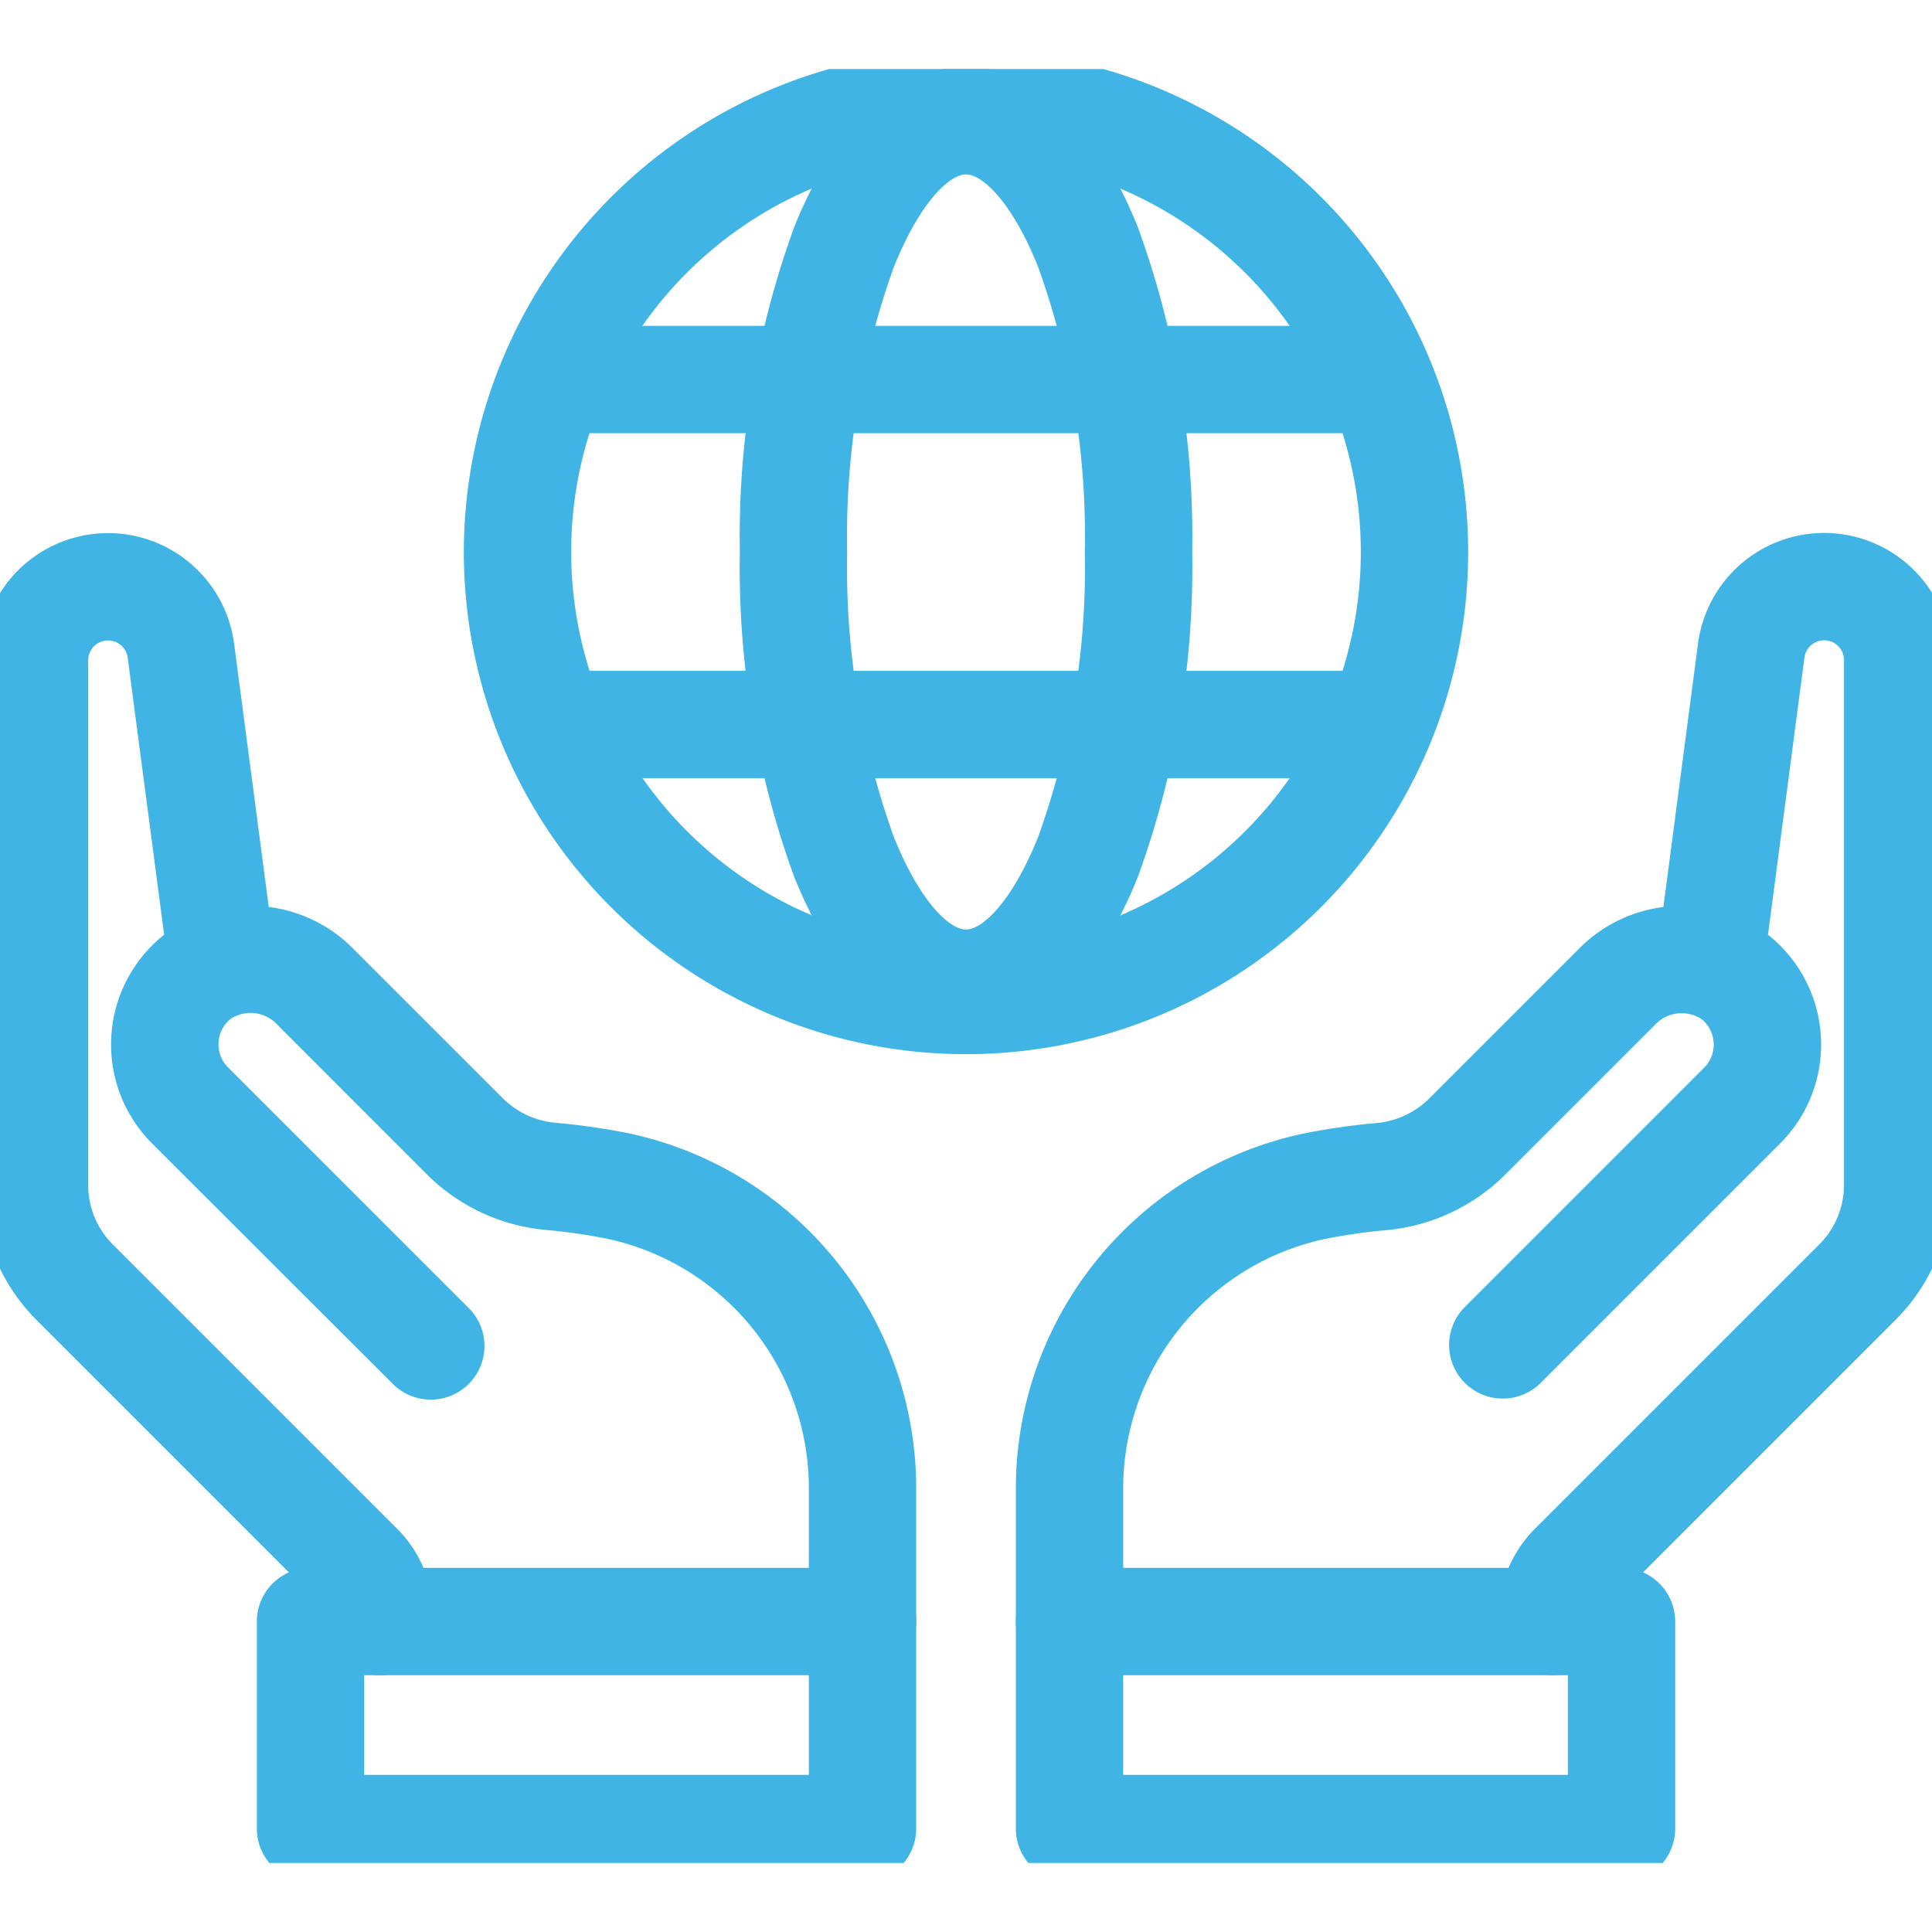
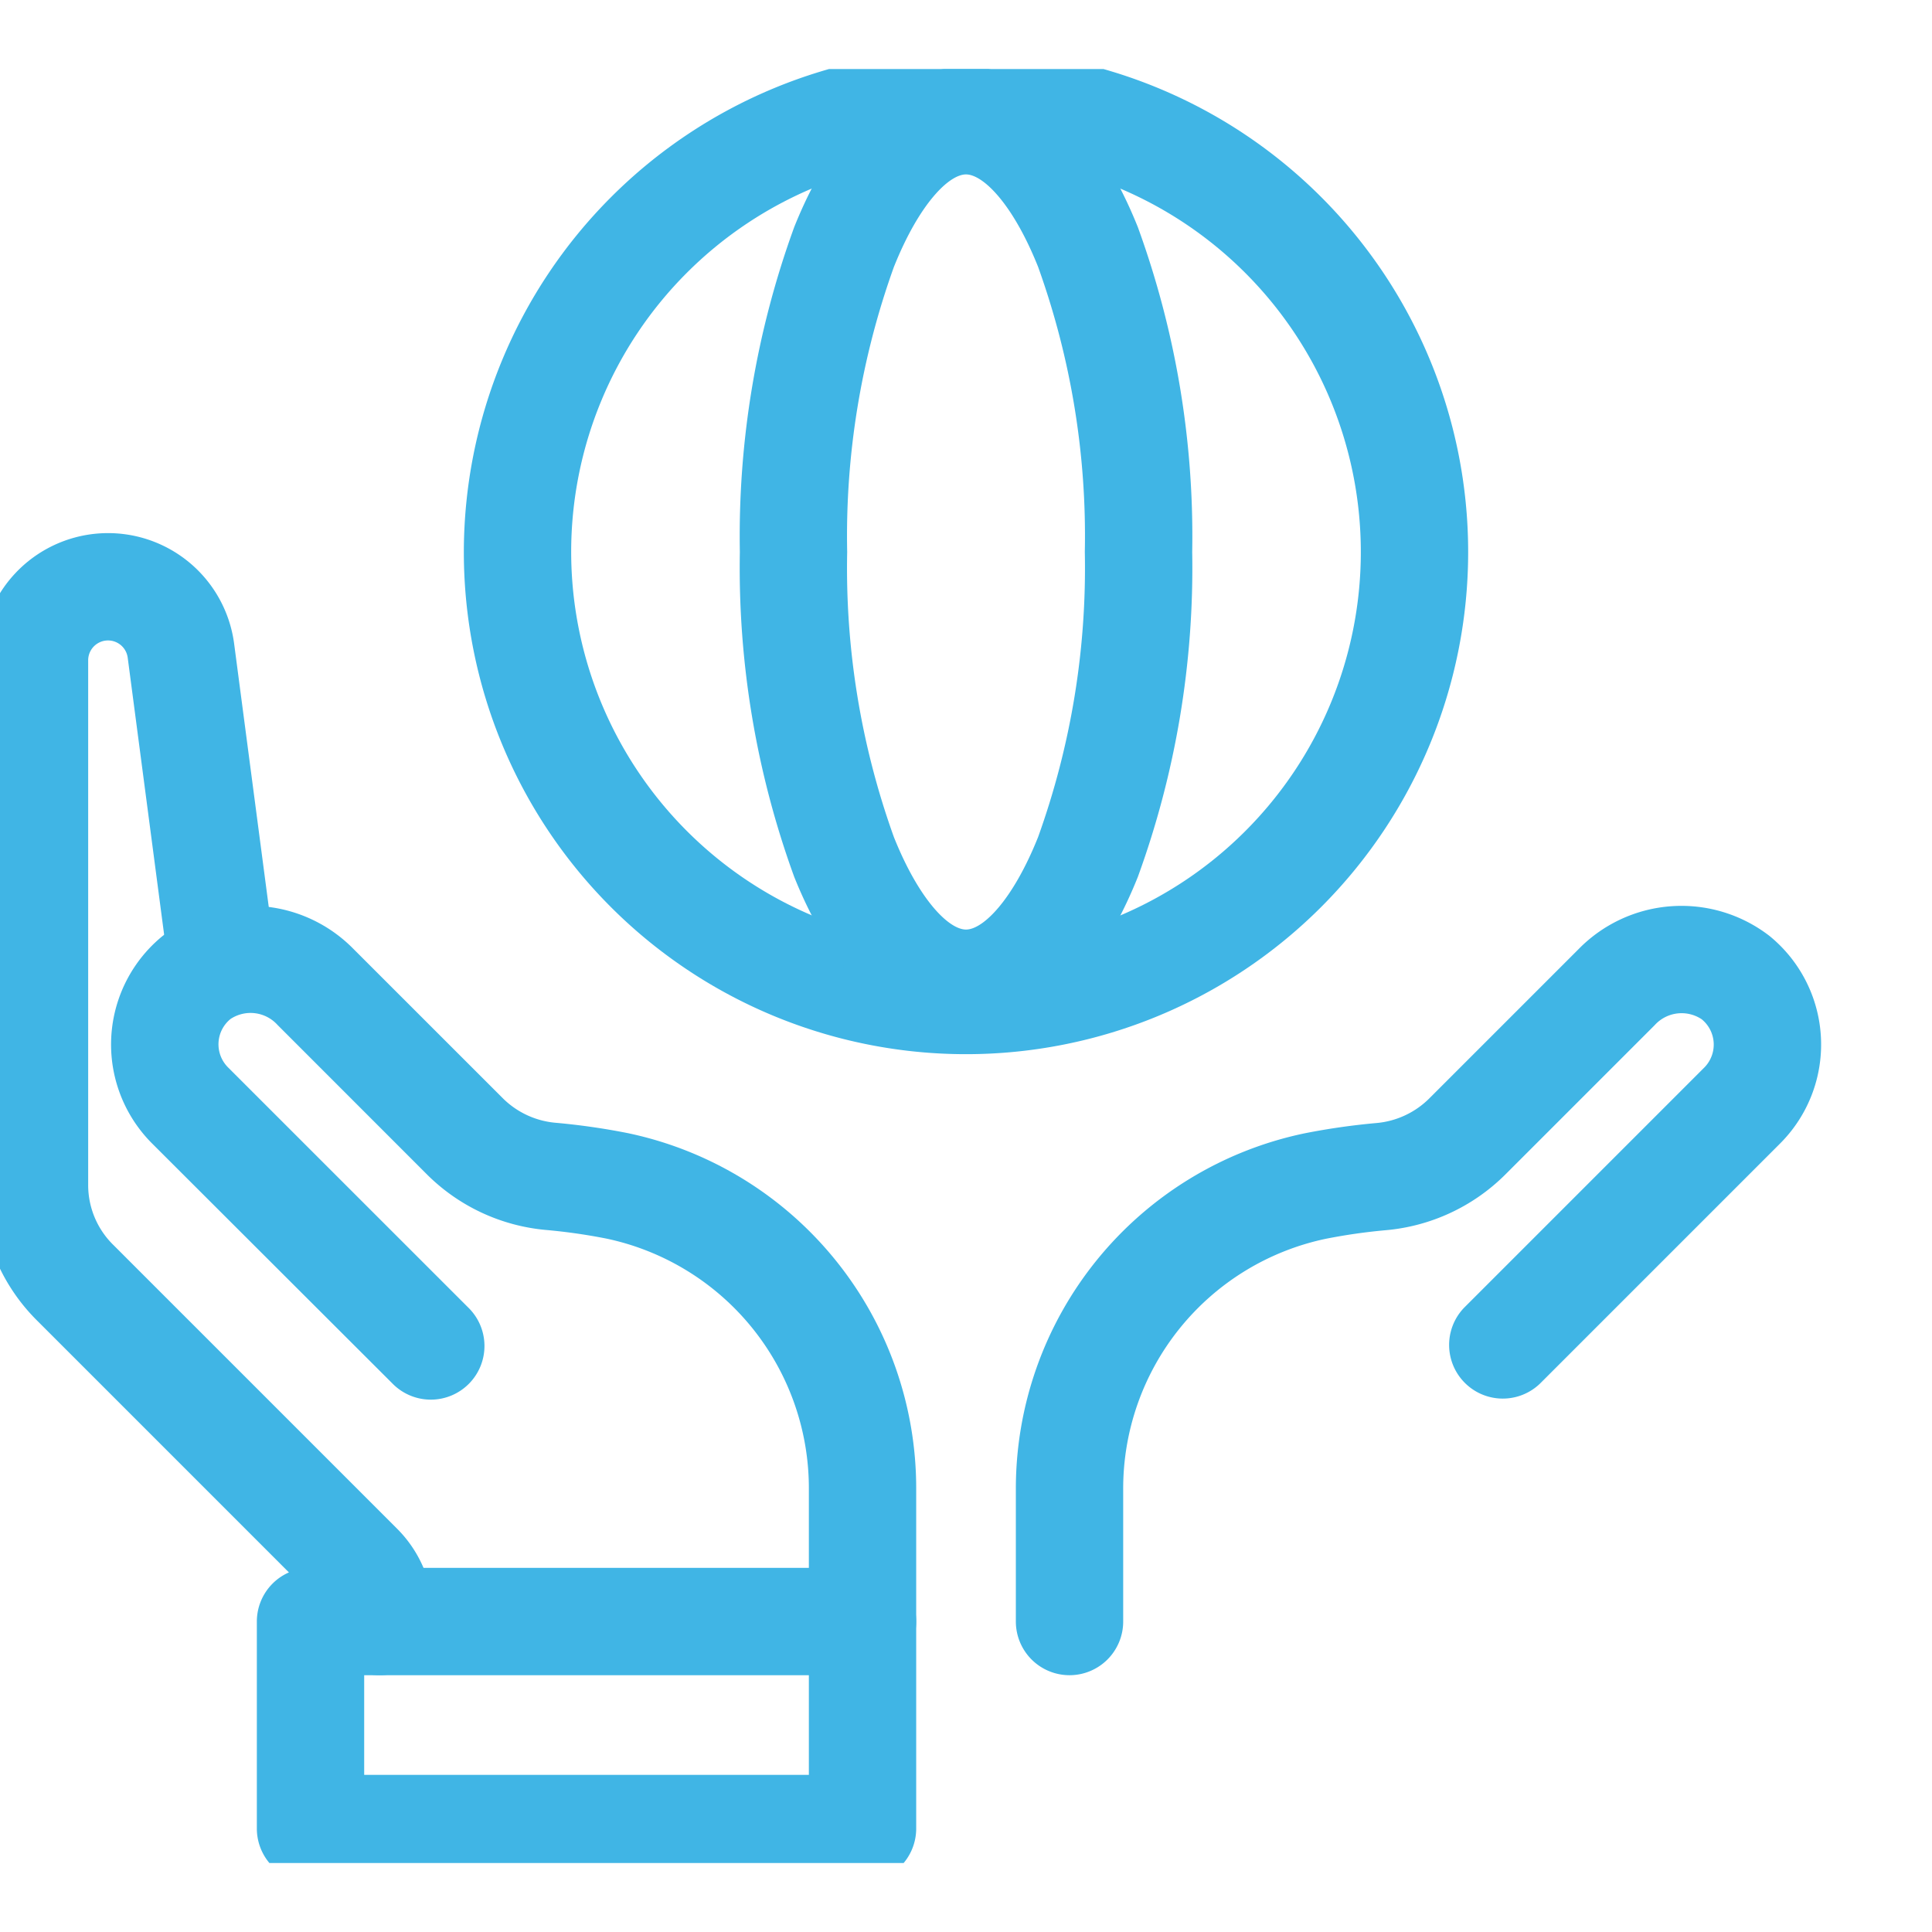
<svg xmlns="http://www.w3.org/2000/svg" width="36" height="36" viewBox="0 0 36 36">
  <defs>
    <style>.a,.b{fill:none;}.a{stroke:#40b5e5;}.c{clip-path:url(#a);}.d{fill:#40b5e5;}</style>
    <clipPath id="a">
      <rect class="a" width="36" height="33.429" />
    </clipPath>
  </defs>
  <g transform="translate(-201 56)">
    <circle class="b" cx="18" cy="18" r="18" transform="translate(201 -56)" />
    <g transform="translate(201 -54.714)">
      <g class="c">
        <path class="d" d="M7.429,35.286a1,1,0,0,1-1-1v-.111a.288.288,0,0,0-.084-.2l-5.3-5.3A3.549,3.549,0,0,1,0,26.149v-9.78a2.37,2.37,0,0,1,4.719-.309l.767,5.832a1,1,0,0,1-1.983.261l-.767-5.832A.37.37,0,0,0,2,16.369v9.78a1.562,1.562,0,0,0,.461,1.112l5.3,5.3a2.3,2.3,0,0,1,.67,1.616v.111A1,1,0,0,1,7.429,35.286Z" transform="translate(-0.357 -5.357)" />
        <path class="d" d="M17.776,39.143a1,1,0,0,1-1-1V35.687a4.756,4.756,0,0,0-3.769-4.679,10.677,10.677,0,0,0-1.124-.161,3.594,3.594,0,0,1-2.216-1.028L6.874,27.025A.676.676,0,0,0,6,26.915a.608.608,0,0,0-.049.9l4.475,4.474a1,1,0,1,1-1.414,1.414L4.536,29.233a2.608,2.608,0,0,1,.2-3.866,2.681,2.681,0,0,1,3.554.243L11.081,28.4a1.592,1.592,0,0,0,.984.45,12.685,12.685,0,0,1,1.336.192,6.762,6.762,0,0,1,5.375,6.64v2.456A1,1,0,0,1,17.776,39.143Z" transform="translate(-1.704 -9.214)" />
-         <path class="d" d="M45,35.286a1,1,0,0,1-1-1v-.111a2.3,2.3,0,0,1,.67-1.616l5.3-5.3a1.562,1.562,0,0,0,.461-1.112v-9.78a.37.37,0,0,0-.736-.049l-.767,5.832a1,1,0,0,1-1.983-.261l.767-5.832a2.37,2.37,0,0,1,4.719.309v9.78a3.549,3.549,0,0,1-1.046,2.526l-5.3,5.3a.288.288,0,0,0-.084.2v.111A1,1,0,0,1,45,35.286Z" transform="translate(-16.071 -5.357)" />
        <path class="d" d="M31,39.143a1,1,0,0,1-1-1V35.687a6.762,6.762,0,0,1,5.375-6.64,12.677,12.677,0,0,1,1.335-.192,1.593,1.593,0,0,0,.985-.451l2.793-2.793a2.682,2.682,0,0,1,3.555-.243,2.608,2.608,0,0,1,.2,3.865l-4.475,4.475a1,1,0,0,1-1.414-1.414l4.474-4.474a.608.608,0,0,0-.049-.9.676.676,0,0,0-.875.11l-2.793,2.793a3.6,3.6,0,0,1-2.218,1.028,10.666,10.666,0,0,0-1.122.161A4.756,4.756,0,0,0,32,35.687v2.456A1,1,0,0,1,31,39.143Z" transform="translate(-11.071 -9.214)" />
        <path class="d" d="M0-1H10.286a1,1,0,0,1,1,1V3.857a1,1,0,0,1-1,1H0a1,1,0,0,1-1-1V0A1,1,0,0,1,0-1ZM9.286,1H1V2.857H9.286Z" transform="translate(5.786 28.929)" />
-         <path class="d" d="M0-1H10.286a1,1,0,0,1,1,1V3.857a1,1,0,0,1-1,1H0a1,1,0,0,1-1-1V0A1,1,0,0,1,0-1ZM9.286,1H1V2.857H9.286Z" transform="translate(19.929 28.929)" />
        <path class="d" d="M8.357-1A9.357,9.357,0,1,1-1,8.357,9.368,9.368,0,0,1,8.357-1Zm0,16.714A7.357,7.357,0,1,0,1,8.357,7.365,7.365,0,0,0,8.357,15.714Z" transform="translate(9.643 0.643)" />
        <path class="d" d="M3.214-1C4.962-1,5.97.868,6.416,1.982A16.828,16.828,0,0,1,7.429,8.036a16.828,16.828,0,0,1-1.013,6.054c-.445,1.114-1.454,2.982-3.2,2.982S.458,15.2.013,14.089A16.828,16.828,0,0,1-1,8.036,16.828,16.828,0,0,1,.013,1.982C.458.868,1.467-1,3.214-1Zm0,16.071c.315,0,.87-.54,1.344-1.725a14.811,14.811,0,0,0,.87-5.311,14.811,14.811,0,0,0-.87-5.311C4.085,1.54,3.529,1,3.214,1s-.87.54-1.344,1.725A14.811,14.811,0,0,0,1,8.036a14.811,14.811,0,0,0,.87,5.311C2.344,14.532,2.9,15.071,3.214,15.071Z" transform="translate(14.786 0.964)" />
-         <path class="d" d="M15.429,1H0V-1H15.429Z" transform="translate(10.285 5.786)" />
-         <path class="d" d="M15.429,1H0V-1H15.429Z" transform="translate(10.285 12.214)" />
      </g>
    </g>
  </g>
</svg>